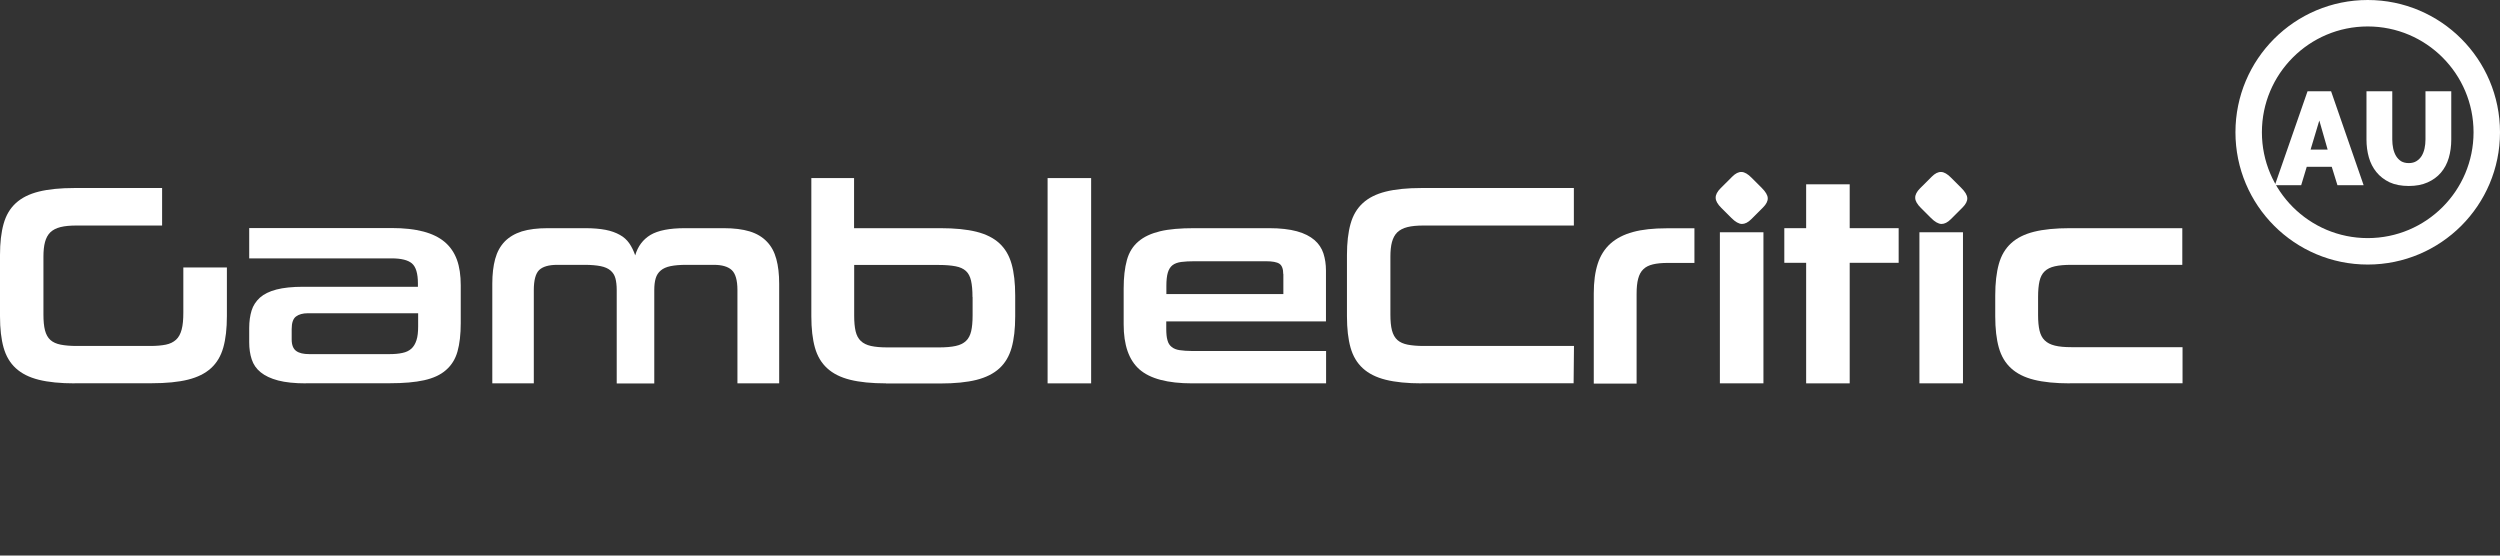
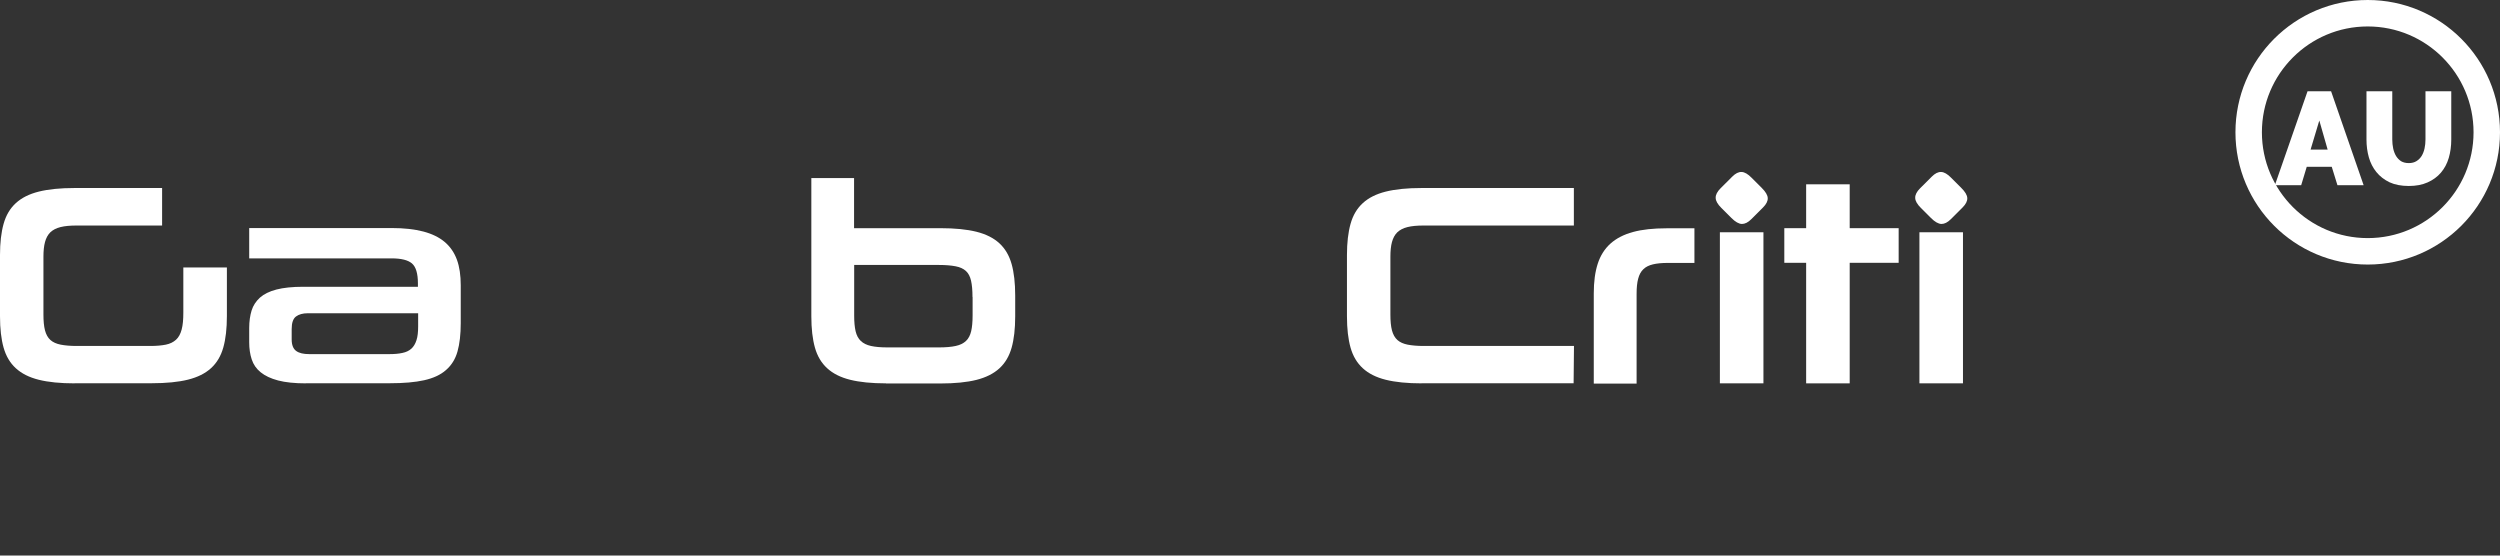
<svg xmlns="http://www.w3.org/2000/svg" width="189" height="42" viewBox="0 0 189 42" fill="none">
  <rect x="0" y="0" width="189" height="42" fill="#333333" stroke="none" />
  <g clip-path="url(#clip0_3406_7696)">
    <path d="M23.131 28.982C22.278 28.982 21.579 28.909 21.026 28.764C20.473 28.619 20.037 28.411 19.711 28.148C19.384 27.886 19.157 27.559 19.03 27.17C18.903 26.789 18.84 26.355 18.84 25.883V24.787C18.84 24.298 18.903 23.863 19.021 23.474C19.139 23.093 19.357 22.767 19.656 22.495C19.956 22.232 20.373 22.024 20.899 21.888C21.425 21.752 22.096 21.68 22.904 21.68H31.594V21.417C31.594 20.665 31.439 20.167 31.14 19.913C30.841 19.659 30.324 19.533 29.598 19.533H18.84V17.24H29.607C30.55 17.24 31.349 17.331 32.002 17.503C32.655 17.675 33.199 17.938 33.617 18.291C34.034 18.645 34.342 19.089 34.542 19.632C34.741 20.176 34.832 20.819 34.832 21.571V24.425C34.832 25.276 34.75 25.992 34.587 26.572C34.424 27.152 34.133 27.614 33.716 27.976C33.308 28.339 32.755 28.592 32.065 28.746C31.376 28.9 30.514 28.973 29.48 28.973H23.131V28.982ZM31.612 23.682H23.267C22.895 23.682 22.595 23.764 22.378 23.927C22.16 24.09 22.051 24.407 22.051 24.869V25.666C22.051 26.083 22.169 26.373 22.396 26.536C22.622 26.699 22.949 26.771 23.375 26.771H29.444C29.816 26.771 30.142 26.744 30.424 26.681C30.696 26.626 30.922 26.518 31.095 26.364C31.267 26.21 31.394 26.001 31.485 25.72C31.576 25.449 31.612 25.095 31.612 24.66V23.682Z" fill="white" />
-     <path d="M55.75 28.982V21.924C55.75 21.191 55.605 20.683 55.323 20.42C55.042 20.158 54.589 20.022 53.972 20.022H51.867C51.386 20.022 50.996 20.058 50.688 20.121C50.38 20.185 50.135 20.294 49.953 20.448C49.772 20.602 49.645 20.792 49.572 21.037C49.5 21.272 49.463 21.571 49.463 21.933V28.991H46.624V21.933C46.624 21.571 46.588 21.272 46.524 21.037C46.461 20.801 46.334 20.602 46.153 20.448C45.971 20.294 45.726 20.185 45.409 20.121C45.091 20.058 44.683 20.022 44.193 20.022H42.134C41.481 20.022 41.027 20.158 40.755 20.42C40.492 20.683 40.356 21.191 40.356 21.924V28.982H37.218V21.453C37.218 20.728 37.29 20.112 37.435 19.578C37.581 19.043 37.816 18.617 38.152 18.264C38.488 17.92 38.914 17.666 39.449 17.494C39.984 17.331 40.637 17.25 41.417 17.25H44.257C44.846 17.25 45.354 17.295 45.781 17.376C46.207 17.458 46.57 17.594 46.86 17.757C47.159 17.92 47.395 18.137 47.577 18.4C47.758 18.663 47.903 18.962 48.021 19.306C48.221 18.617 48.611 18.101 49.182 17.757C49.754 17.422 50.615 17.25 51.776 17.25H54.706C55.486 17.25 56.14 17.331 56.675 17.494C57.21 17.657 57.645 17.92 57.972 18.264C58.308 18.608 58.544 19.043 58.689 19.578C58.834 20.103 58.906 20.728 58.906 21.453V28.982H55.75Z" fill="white" />
    <path d="M66.979 28.982C65.9 28.982 64.993 28.891 64.267 28.71C63.541 28.529 62.97 28.239 62.535 27.84C62.099 27.442 61.791 26.925 61.609 26.282C61.428 25.639 61.337 24.851 61.337 23.908V13.463H64.567V17.25H71.089C72.186 17.25 73.093 17.34 73.819 17.521C74.545 17.703 75.116 17.992 75.552 18.391C75.987 18.79 76.295 19.315 76.477 19.958C76.658 20.602 76.749 21.399 76.749 22.341V23.918C76.749 24.86 76.658 25.648 76.477 26.291C76.295 26.934 75.987 27.451 75.552 27.849C75.116 28.248 74.535 28.538 73.819 28.719C73.093 28.9 72.186 28.991 71.089 28.991H66.979V28.982ZM73.52 22.45C73.52 21.942 73.483 21.535 73.411 21.218C73.338 20.901 73.211 20.656 73.021 20.484C72.83 20.312 72.576 20.194 72.241 20.131C71.905 20.067 71.488 20.031 70.98 20.031H64.576V23.863C64.576 24.343 64.612 24.733 64.684 25.041C64.757 25.349 64.884 25.593 65.075 25.775C65.265 25.956 65.519 26.083 65.846 26.155C66.172 26.228 66.589 26.264 67.088 26.264H70.989C71.497 26.264 71.914 26.228 72.25 26.155C72.585 26.083 72.839 25.956 73.03 25.775C73.22 25.593 73.347 25.349 73.42 25.041C73.492 24.733 73.529 24.334 73.529 23.836V22.45H73.52Z" fill="white" />
-     <path d="M79.198 28.982V13.463H82.49V28.982H79.198Z" fill="white" />
-     <path d="M88.169 24.307V24.851C88.169 25.213 88.196 25.503 88.26 25.72C88.314 25.938 88.423 26.11 88.577 26.228C88.732 26.355 88.931 26.436 89.185 26.472C89.439 26.509 89.757 26.536 90.129 26.536H100.252V28.982H90.129C88.269 28.982 86.936 28.628 86.137 27.922C85.339 27.215 84.949 26.083 84.949 24.524V21.816C84.949 20.964 85.031 20.248 85.194 19.659C85.357 19.07 85.647 18.608 86.065 18.255C86.473 17.902 87.026 17.648 87.698 17.485C88.369 17.322 89.24 17.25 90.274 17.25H95.952C96.787 17.25 97.485 17.331 98.047 17.485C98.61 17.639 99.045 17.866 99.372 18.146C99.698 18.427 99.925 18.771 100.052 19.161C100.179 19.56 100.243 19.985 100.243 20.448V24.298H88.169V24.307ZM97.013 20.719C97.013 20.33 96.914 20.067 96.723 19.94C96.533 19.813 96.188 19.75 95.698 19.75H90.319C89.911 19.75 89.575 19.768 89.303 19.804C89.031 19.841 88.804 19.922 88.641 20.049C88.478 20.176 88.36 20.366 88.287 20.611C88.215 20.855 88.178 21.191 88.178 21.607V22.232H97.022V20.719H97.013Z" fill="white" />
    <path d="M120.489 28.982V22.187C120.489 21.308 120.588 20.556 120.788 19.94C120.987 19.324 121.314 18.808 121.749 18.418C122.194 18.02 122.756 17.73 123.455 17.539C124.153 17.349 124.997 17.259 125.995 17.259H128.099V19.877H126.085C125.641 19.877 125.26 19.913 124.961 19.986C124.661 20.058 124.416 20.176 124.235 20.357C124.053 20.529 123.926 20.765 123.845 21.073C123.763 21.372 123.727 21.761 123.727 22.223V29H120.489V28.982Z" fill="white" />
    <path d="M130.141 15.727C129.85 15.438 129.705 15.184 129.705 14.957C129.696 14.731 129.823 14.486 130.068 14.242L130.957 13.354C131.202 13.109 131.438 12.991 131.665 13.001C131.891 13.009 132.145 13.155 132.427 13.444L133.179 14.196C133.479 14.495 133.633 14.749 133.642 14.976C133.651 15.202 133.533 15.438 133.288 15.682L132.399 16.57C132.154 16.815 131.919 16.932 131.683 16.932C131.456 16.923 131.193 16.778 130.894 16.479L130.141 15.727ZM130.023 28.982V17.558H133.316V28.982H130.023Z" fill="white" />
    <path d="M136.545 28.982V19.868H134.894V17.25H136.545V13.934H139.837V17.25H143.538V19.868H139.837V28.982H136.545Z" fill="white" />
    <path d="M145.226 15.727C144.935 15.438 144.79 15.184 144.79 14.957C144.781 14.731 144.908 14.486 145.153 14.242L146.042 13.354C146.287 13.109 146.523 12.991 146.75 13.001C146.976 13.009 147.23 13.155 147.512 13.444L148.264 14.196C148.564 14.495 148.718 14.749 148.727 14.976C148.736 15.202 148.618 15.438 148.373 15.682L147.484 16.57C147.239 16.815 147.004 16.932 146.768 16.932C146.541 16.923 146.278 16.778 145.979 16.479L145.226 15.727ZM145.108 28.982V17.558H148.401V28.982H145.108Z" fill="white" />
-     <path d="M156.482 28.982C155.403 28.982 154.496 28.891 153.77 28.71C153.044 28.529 152.473 28.239 152.038 27.84C151.602 27.442 151.294 26.925 151.112 26.282C150.931 25.639 150.84 24.851 150.84 23.908V22.341C150.84 21.399 150.931 20.611 151.112 19.958C151.294 19.306 151.602 18.79 152.038 18.391C152.473 17.992 153.044 17.703 153.77 17.521C154.496 17.34 155.394 17.25 156.482 17.25H164.982V20.022H156.591C156.083 20.022 155.675 20.058 155.349 20.131C155.022 20.203 154.768 20.33 154.577 20.511C154.387 20.692 154.26 20.937 154.187 21.254C154.115 21.571 154.079 21.97 154.079 22.441V23.827C154.079 24.289 154.115 24.678 154.187 24.986C154.26 25.295 154.387 25.548 154.577 25.729C154.768 25.92 155.022 26.047 155.349 26.128C155.675 26.21 156.092 26.246 156.591 26.246H165V28.973H156.482V28.982Z" fill="white" />
    <path d="M5.642 28.982C4.563 28.982 3.656 28.891 2.93 28.71C2.204 28.529 1.633 28.239 1.197 27.84C0.762 27.442 0.454 26.925 0.272 26.282C0.091 25.639 0 24.851 0 23.908V19.279C0 18.355 0.091 17.567 0.272 16.923C0.454 16.271 0.762 15.755 1.197 15.356C1.633 14.957 2.204 14.668 2.93 14.486C3.656 14.305 4.554 14.214 5.642 14.214H12.255V17.05H5.796C5.307 17.05 4.898 17.086 4.572 17.168C4.245 17.25 3.991 17.385 3.801 17.567C3.61 17.757 3.483 18.002 3.402 18.3C3.32 18.599 3.284 18.98 3.284 19.424V23.773C3.284 24.262 3.32 24.66 3.402 24.977C3.483 25.285 3.619 25.53 3.81 25.702C4 25.874 4.263 25.992 4.59 26.056C4.916 26.119 5.316 26.155 5.796 26.155H11.366C11.829 26.155 12.219 26.119 12.536 26.056C12.854 25.992 13.107 25.865 13.307 25.684C13.507 25.503 13.643 25.249 13.733 24.914C13.824 24.579 13.86 24.153 13.86 23.637V20.221H17.153V23.899C17.153 24.842 17.062 25.63 16.881 26.273C16.7 26.916 16.391 27.433 15.956 27.831C15.52 28.23 14.94 28.52 14.214 28.701C13.489 28.882 12.572 28.973 11.475 28.973H5.642V28.982Z" fill="white" />
    <path d="M107.472 28.982C106.393 28.982 105.486 28.891 104.76 28.71C104.035 28.529 103.463 28.239 103.028 27.84C102.592 27.442 102.284 26.925 102.102 26.282C101.921 25.639 101.83 24.851 101.83 23.908V19.279C101.83 18.355 101.921 17.567 102.102 16.923C102.284 16.271 102.592 15.755 103.028 15.356C103.463 14.957 104.035 14.668 104.76 14.486C105.486 14.305 106.384 14.214 107.472 14.214H118.984V17.05H107.627C107.137 17.05 106.729 17.086 106.402 17.168C106.076 17.25 105.822 17.385 105.631 17.567C105.441 17.757 105.314 18.001 105.232 18.3C105.15 18.599 105.114 18.98 105.114 19.424V23.773C105.114 24.262 105.15 24.66 105.232 24.977C105.314 25.285 105.45 25.53 105.64 25.702C105.831 25.874 106.094 25.992 106.42 26.056C106.747 26.119 107.146 26.155 107.627 26.155H118.993L118.965 28.973H107.472V28.982Z" fill="white" />
    <circle cx="179" cy="10" r="9" stroke="white" stroke-width="2" />
    <path d="M174.45 6.9H176.23L178.69 14H176.71L176.28 12.61H174.39L173.97 14H171.98L174.45 6.9ZM175.97 11.31L175.34 9.11L174.68 11.31H175.97Z" fill="white" />
    <path d="M182.106 12.33C182.333 12.33 182.526 12.28 182.686 12.18C182.846 12.08 182.976 11.95 183.076 11.79C183.176 11.623 183.25 11.433 183.296 11.22C183.343 11.007 183.366 10.783 183.366 10.55V6.9H185.316V10.55C185.316 11.043 185.253 11.507 185.126 11.94C185 12.367 184.803 12.737 184.536 13.05C184.27 13.363 183.933 13.61 183.526 13.79C183.126 13.97 182.653 14.06 182.106 14.06C181.54 14.06 181.053 13.967 180.646 13.78C180.246 13.587 179.916 13.33 179.656 13.01C179.396 12.69 179.206 12.32 179.086 11.9C178.966 11.473 178.906 11.023 178.906 10.55V6.9H180.856V10.55C180.856 10.783 180.88 11.01 180.926 11.23C180.973 11.443 181.046 11.633 181.146 11.8C181.246 11.96 181.373 12.09 181.526 12.19C181.686 12.283 181.88 12.33 182.106 12.33Z" fill="white" />
  </g>
  <defs>
    <clipPath id="clip0_3406_7696">
      <rect width="189" height="42" fill="white" />
    </clipPath>
  </defs>
</svg>